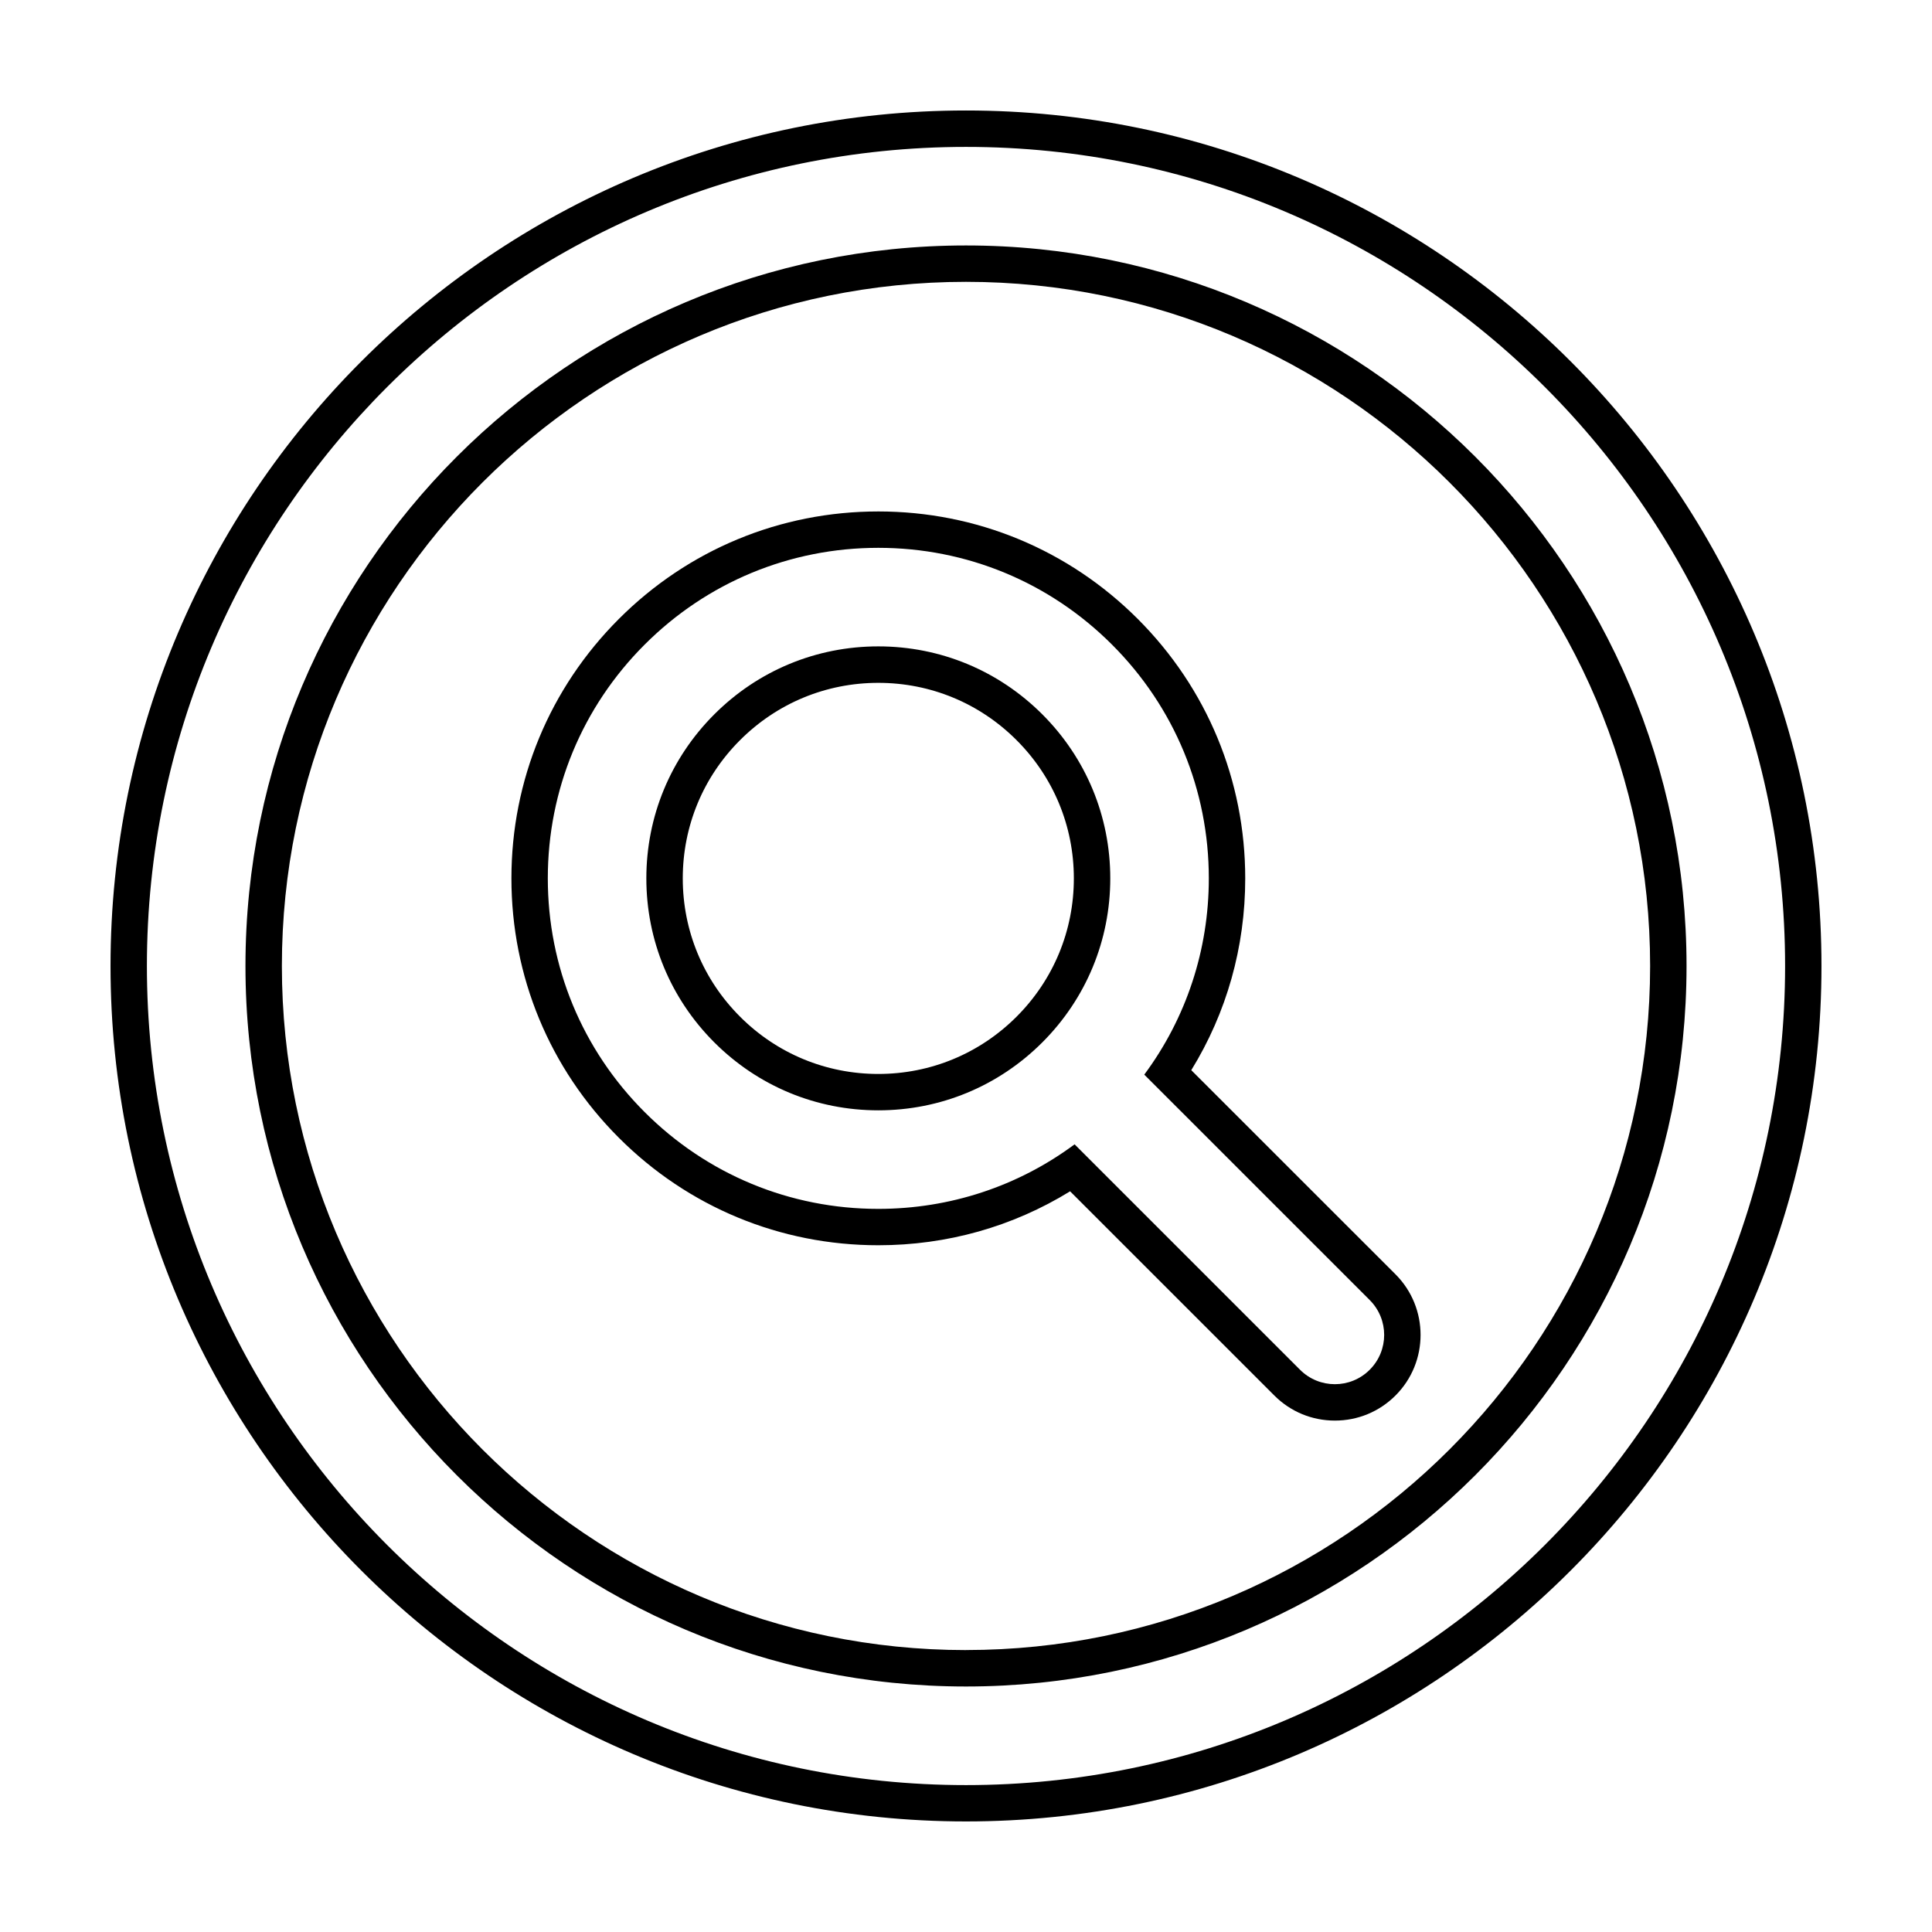
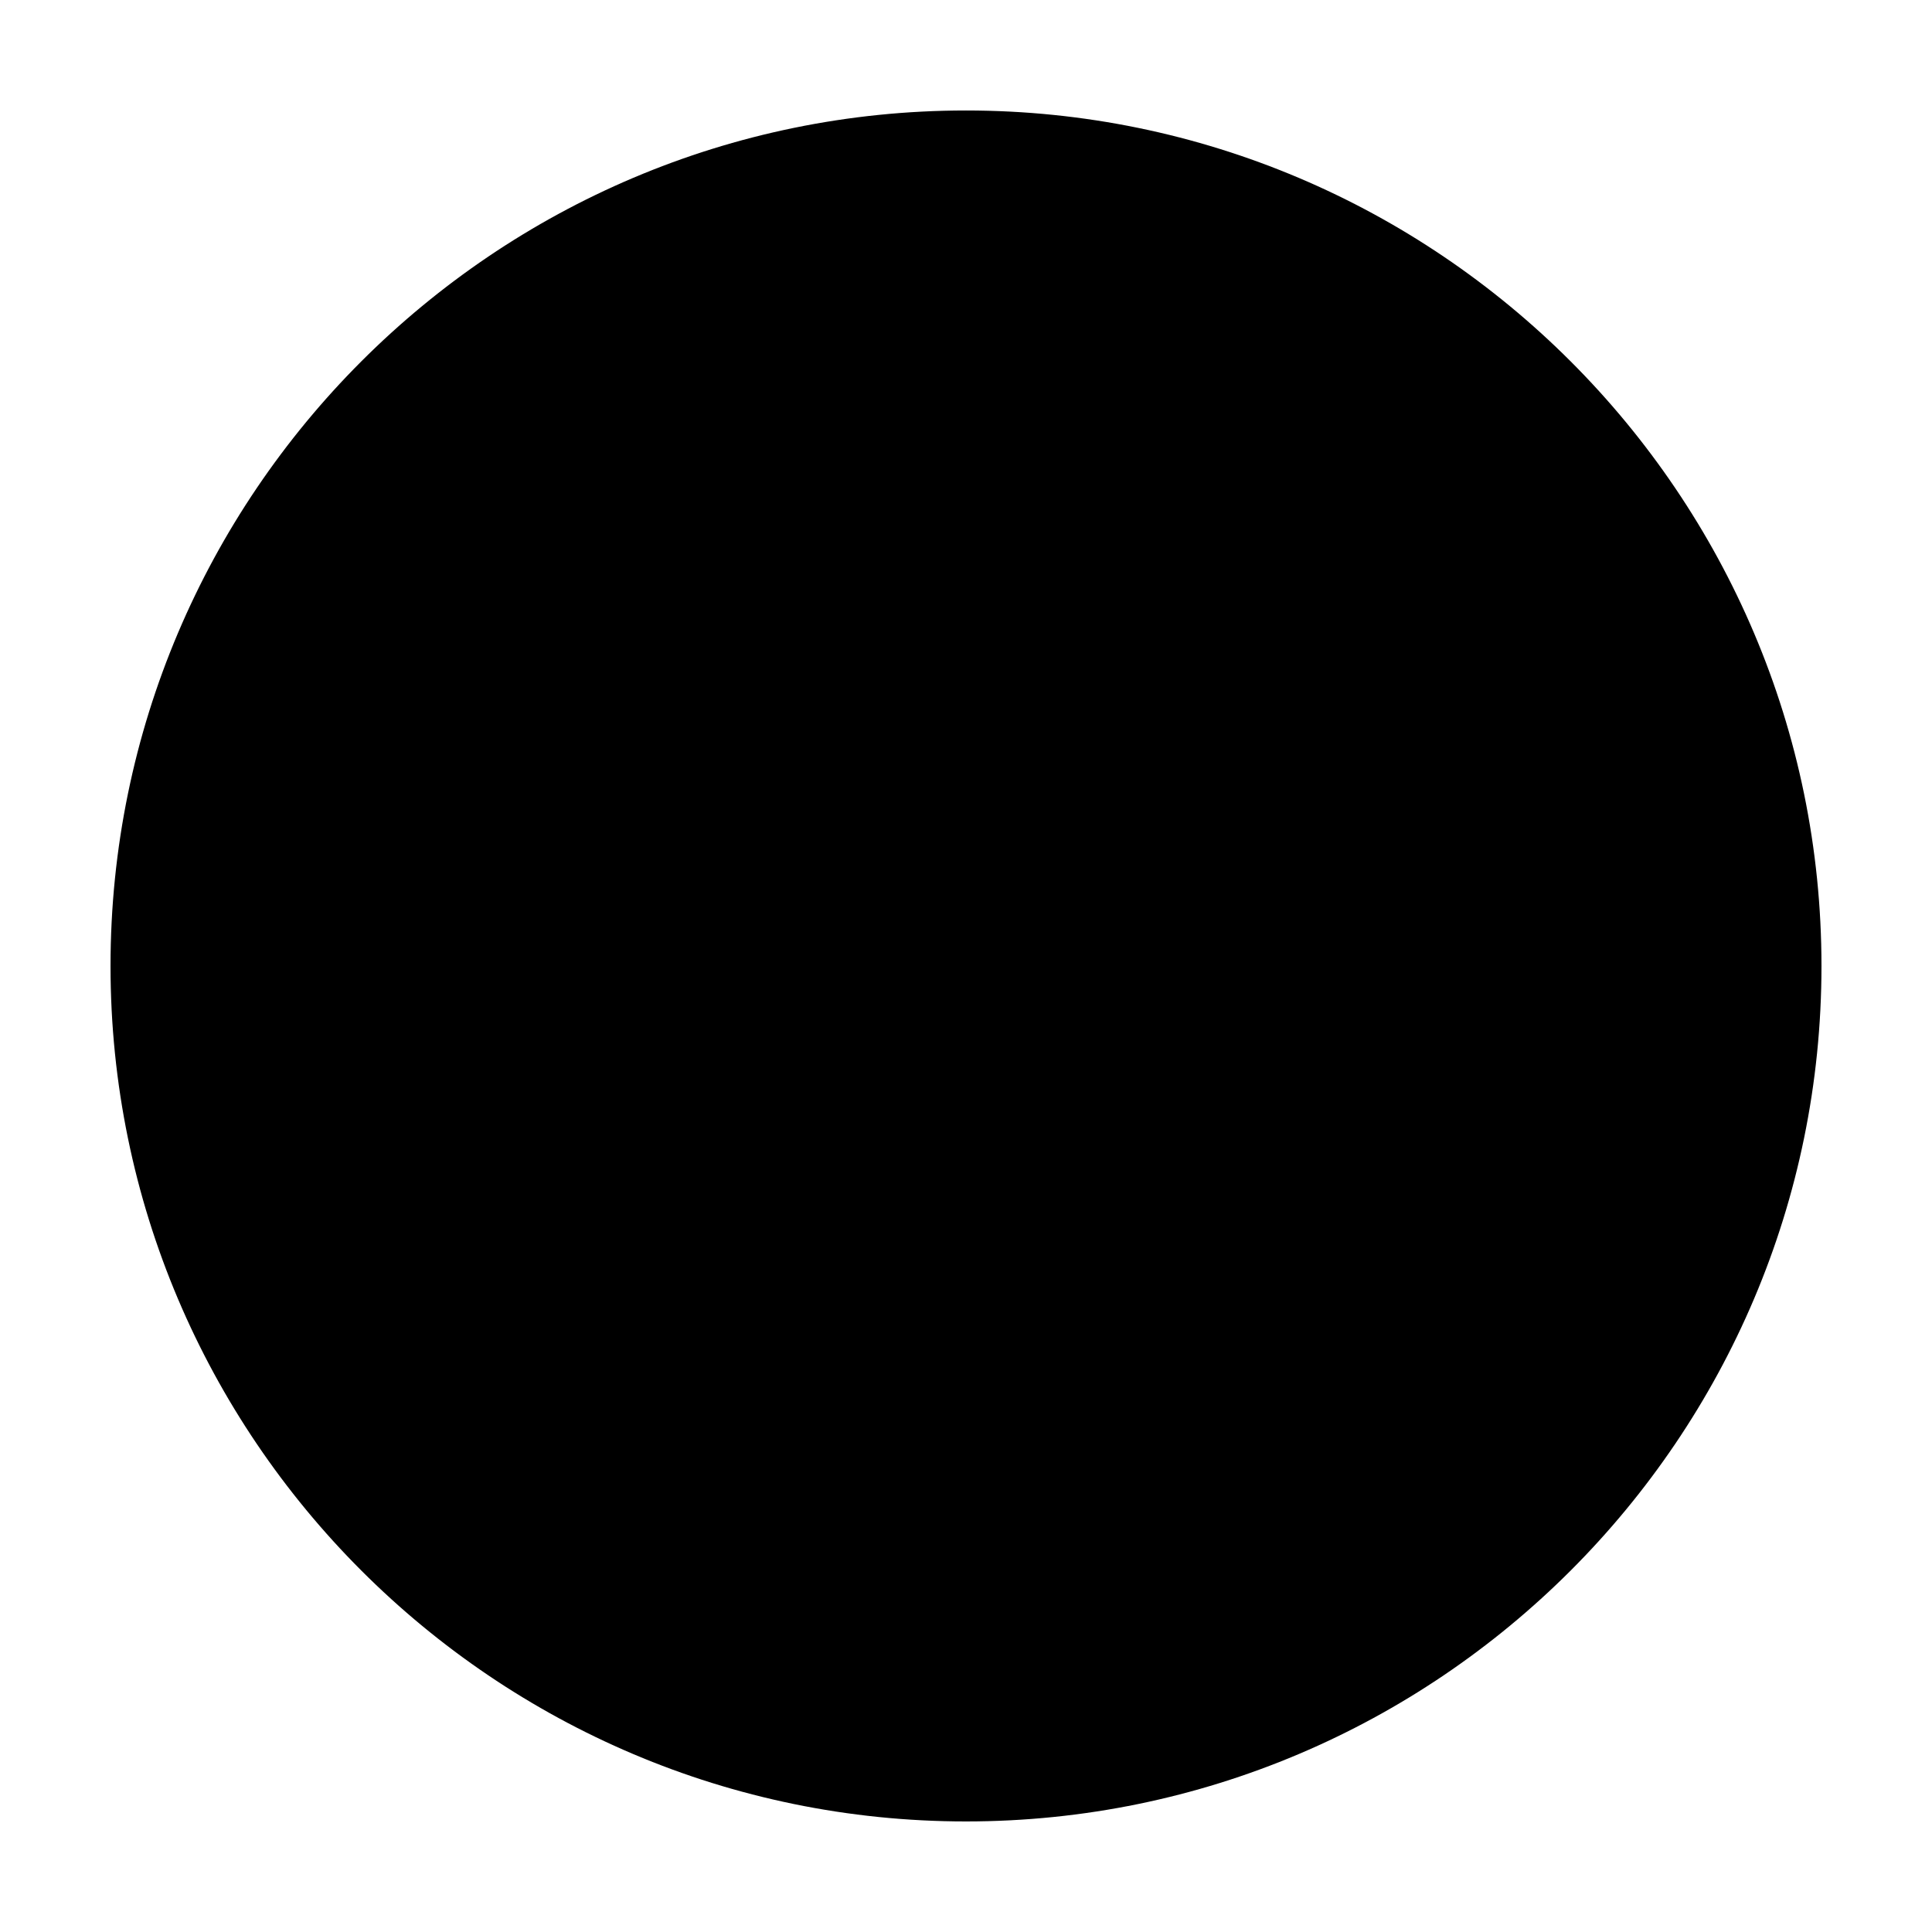
<svg xmlns="http://www.w3.org/2000/svg" fill="#000000" width="800px" height="800px" version="1.1" viewBox="144 144 512 512">
  <g>
-     <path d="m376.76 289.18c23.402 0 45.395 9.113 61.938 25.652 16.547 16.539 25.652 38.535 25.652 61.934 0 18.984-5.996 37.047-17.105 52.02l59.746 59.742c5.106 5.106 5.106 13.367 0 18.469-2.551 2.555-5.891 3.828-9.234 3.828-3.34 0-6.68-1.273-9.234-3.828l-59.742-59.738c-14.973 11.105-33.039 17.105-52.02 17.105-23.402 0-45.398-9.113-61.934-25.66-16.539-16.535-25.652-38.535-25.652-61.934 0-23.402 9.113-45.395 25.652-61.934 16.535-16.543 38.531-25.656 61.934-25.656m0 149.07c16.426 0 31.855-6.402 43.465-18.008 11.613-11.613 18.008-27.051 18.008-43.469 0-16.426-6.398-31.859-18.008-43.465-11.609-11.613-27.039-18.012-43.465-18.012-16.418 0-31.855 6.398-43.465 18.012-11.613 11.609-18.008 27.043-18.008 43.465 0 16.418 6.398 31.855 18.008 43.465 11.605 11.609 27.047 18.012 43.465 18.012m0-158.71c-25.977 0-50.402 10.117-68.75 28.48-18.367 18.363-28.48 42.785-28.48 68.754 0 25.977 10.117 50.402 28.48 68.754 18.355 18.367 42.773 28.477 68.75 28.477 18.199 0 35.605-4.918 50.828-14.293l54.121 54.113c4.289 4.293 9.992 6.648 16.055 6.648 6.074 0 11.777-2.367 16.062-6.656 8.852-8.848 8.852-23.254-0.004-32.109l-54.121-54.102c9.375-15.219 14.297-32.625 14.297-50.824 0-25.977-10.117-50.395-28.477-68.754-18.371-18.371-42.793-28.488-68.762-28.488zm0 149.07c-13.844 0-26.859-5.394-36.641-15.184-9.789-9.789-15.18-22.801-15.18-36.641 0-13.84 5.387-26.859 15.18-36.641 9.785-9.789 22.797-15.184 36.641-15.184s26.852 5.391 36.641 15.184c9.785 9.785 15.18 22.797 15.18 36.641s-5.391 26.859-15.18 36.648c-9.785 9.781-22.793 15.176-36.641 15.176z" />
-     <path d="m400 182.93c119.7 0 217.07 97.375 217.07 217.07 0 119.69-97.371 217.07-217.07 217.07-119.69 0-217.07-97.379-217.07-217.07 0-119.69 97.375-217.07 217.07-217.07m0 408.01c105.29 0 190.95-85.656 190.95-190.95 0-105.29-85.66-190.94-190.95-190.94-105.29 0-190.95 85.656-190.95 190.95 0 105.29 85.66 190.94 190.95 190.94m0-417.66c-125.01 0-226.71 101.7-226.71 226.71s101.7 226.71 226.71 226.71 226.71-101.7 226.71-226.71c-0.004-125.01-101.71-226.71-226.71-226.71zm0 408.01c-99.973 0-181.3-81.328-181.3-181.3 0-99.965 81.328-181.3 181.3-181.3 99.969 0 181.3 81.328 181.3 181.3 0 99.969-81.332 181.29-181.3 181.29z" />
+     <path d="m400 182.93m0 408.01c105.29 0 190.95-85.656 190.95-190.95 0-105.29-85.66-190.94-190.95-190.94-105.29 0-190.95 85.656-190.95 190.95 0 105.29 85.66 190.94 190.95 190.94m0-417.66c-125.01 0-226.71 101.7-226.71 226.71s101.7 226.71 226.71 226.71 226.71-101.7 226.71-226.71c-0.004-125.01-101.71-226.71-226.71-226.71zm0 408.01c-99.973 0-181.3-81.328-181.3-181.3 0-99.965 81.328-181.3 181.3-181.3 99.969 0 181.3 81.328 181.3 181.3 0 99.969-81.332 181.29-181.3 181.29z" />
  </g>
</svg>